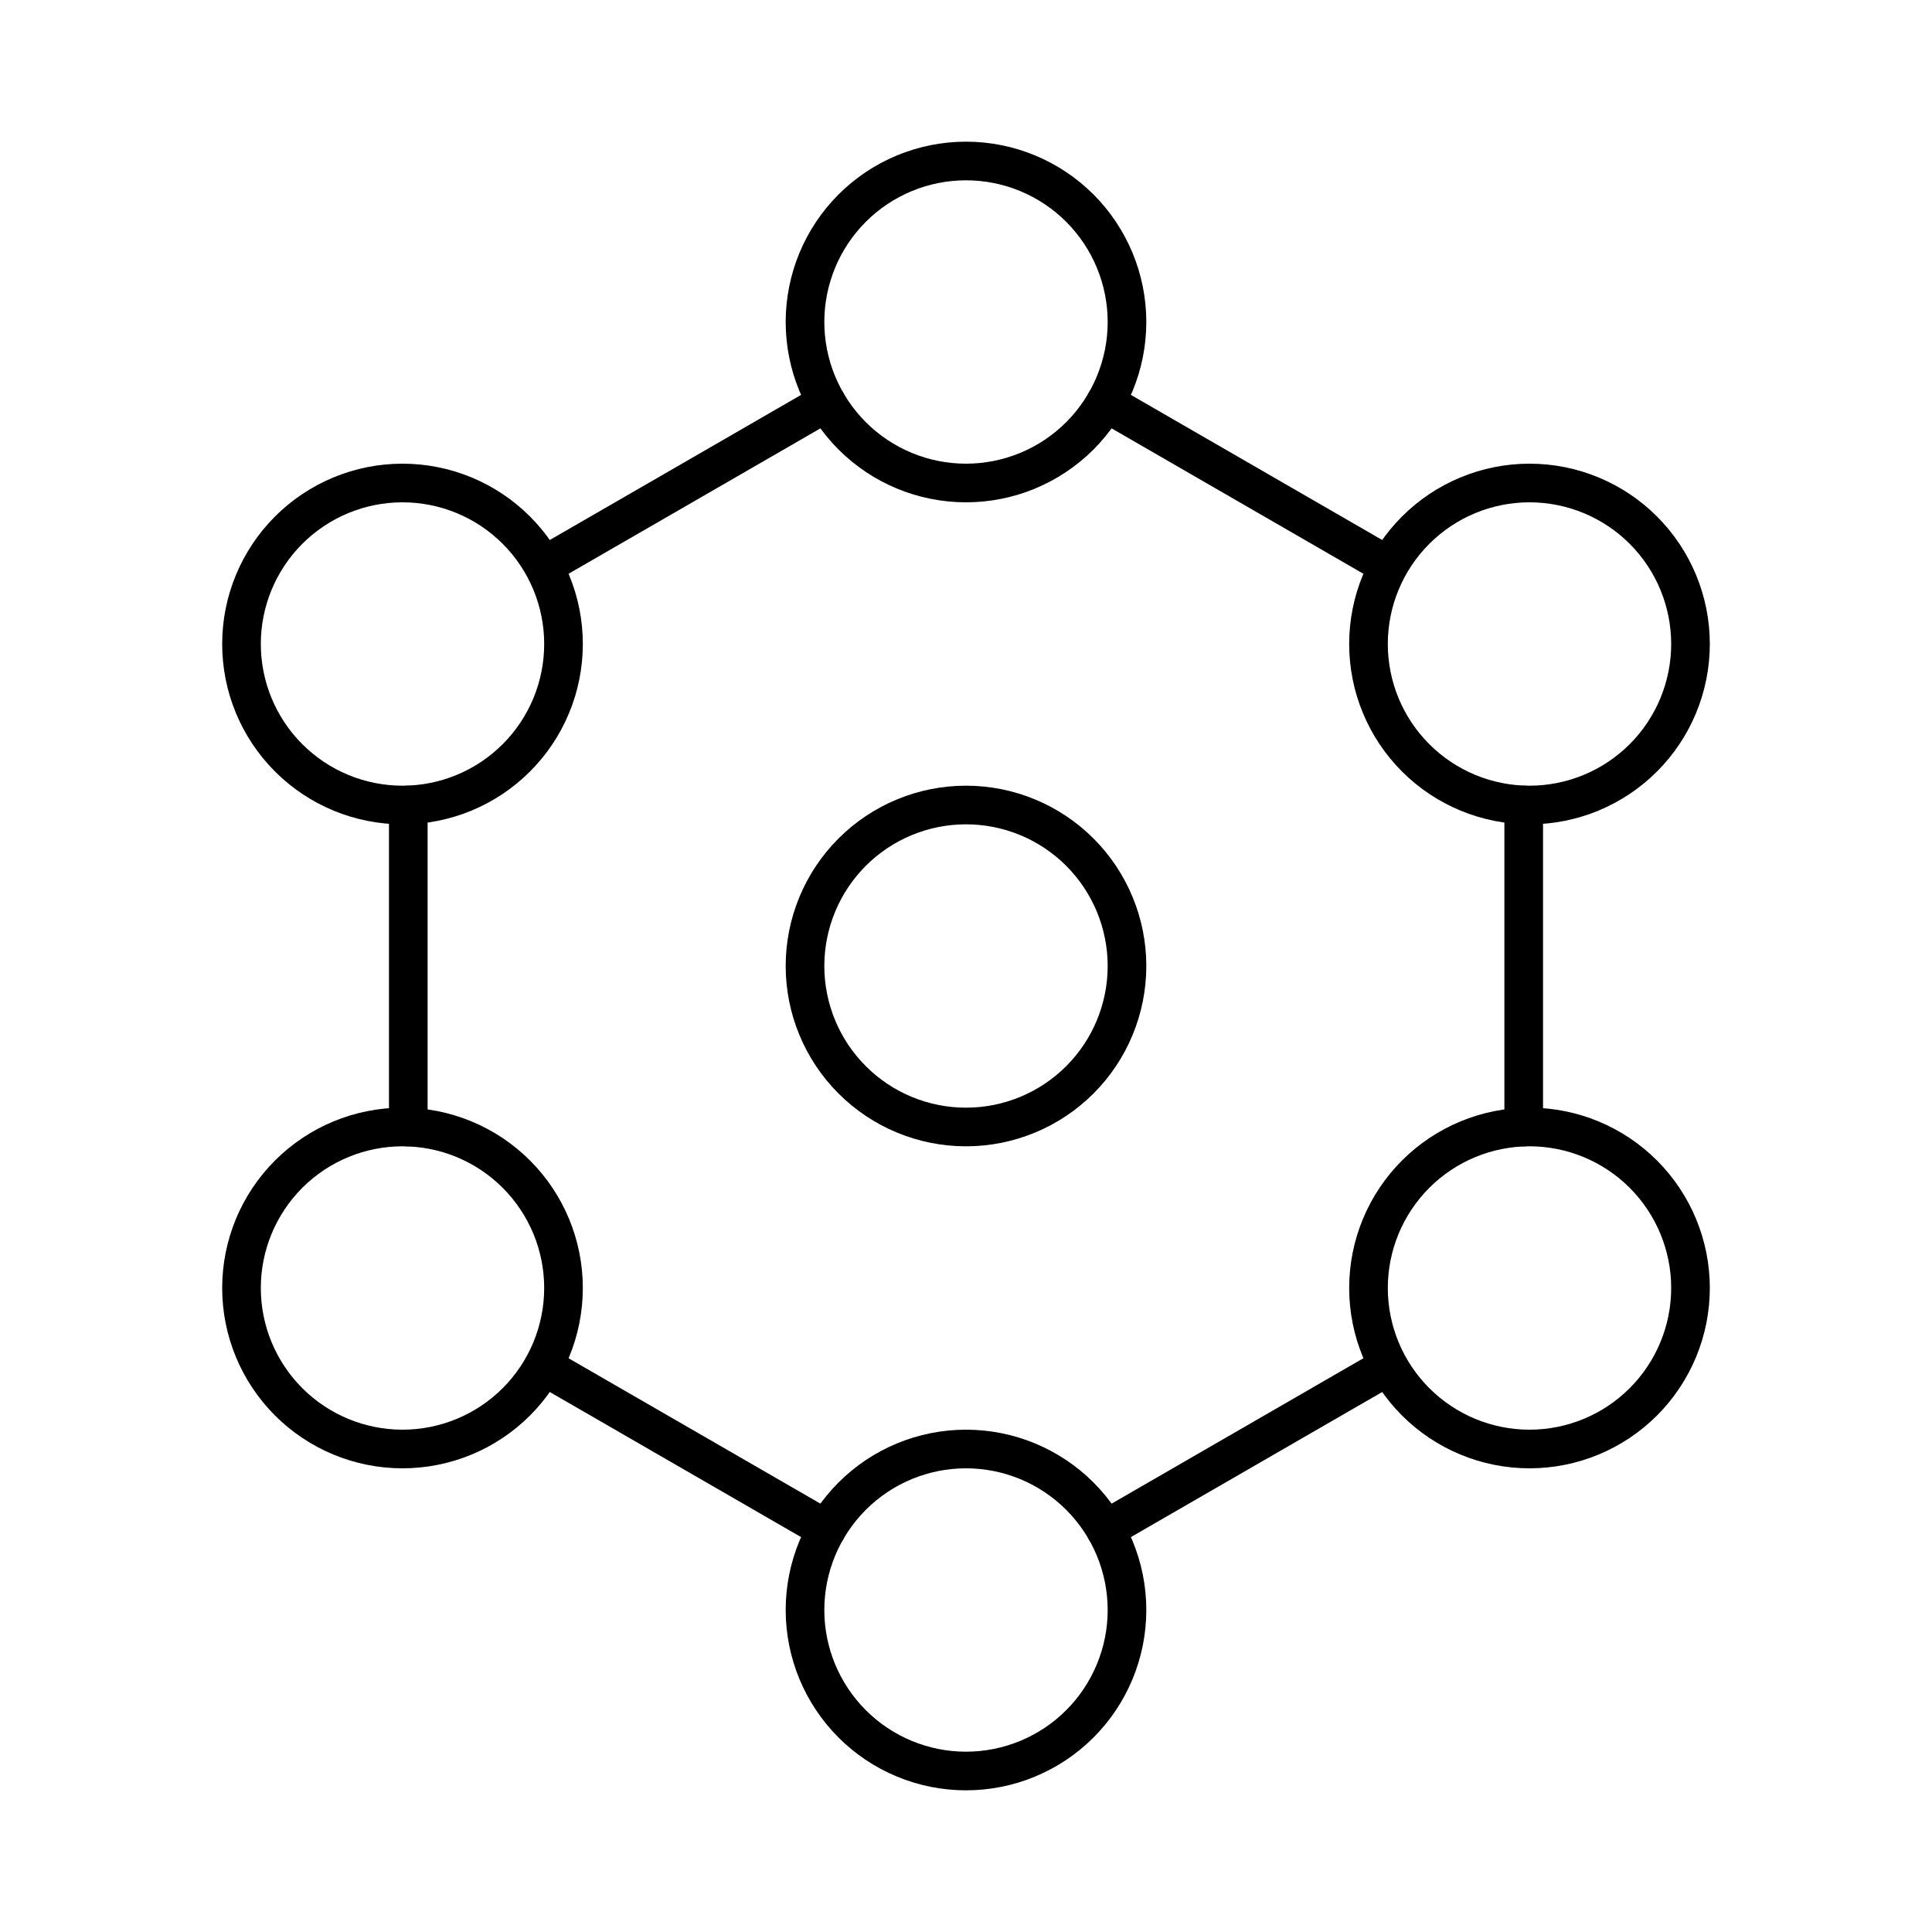
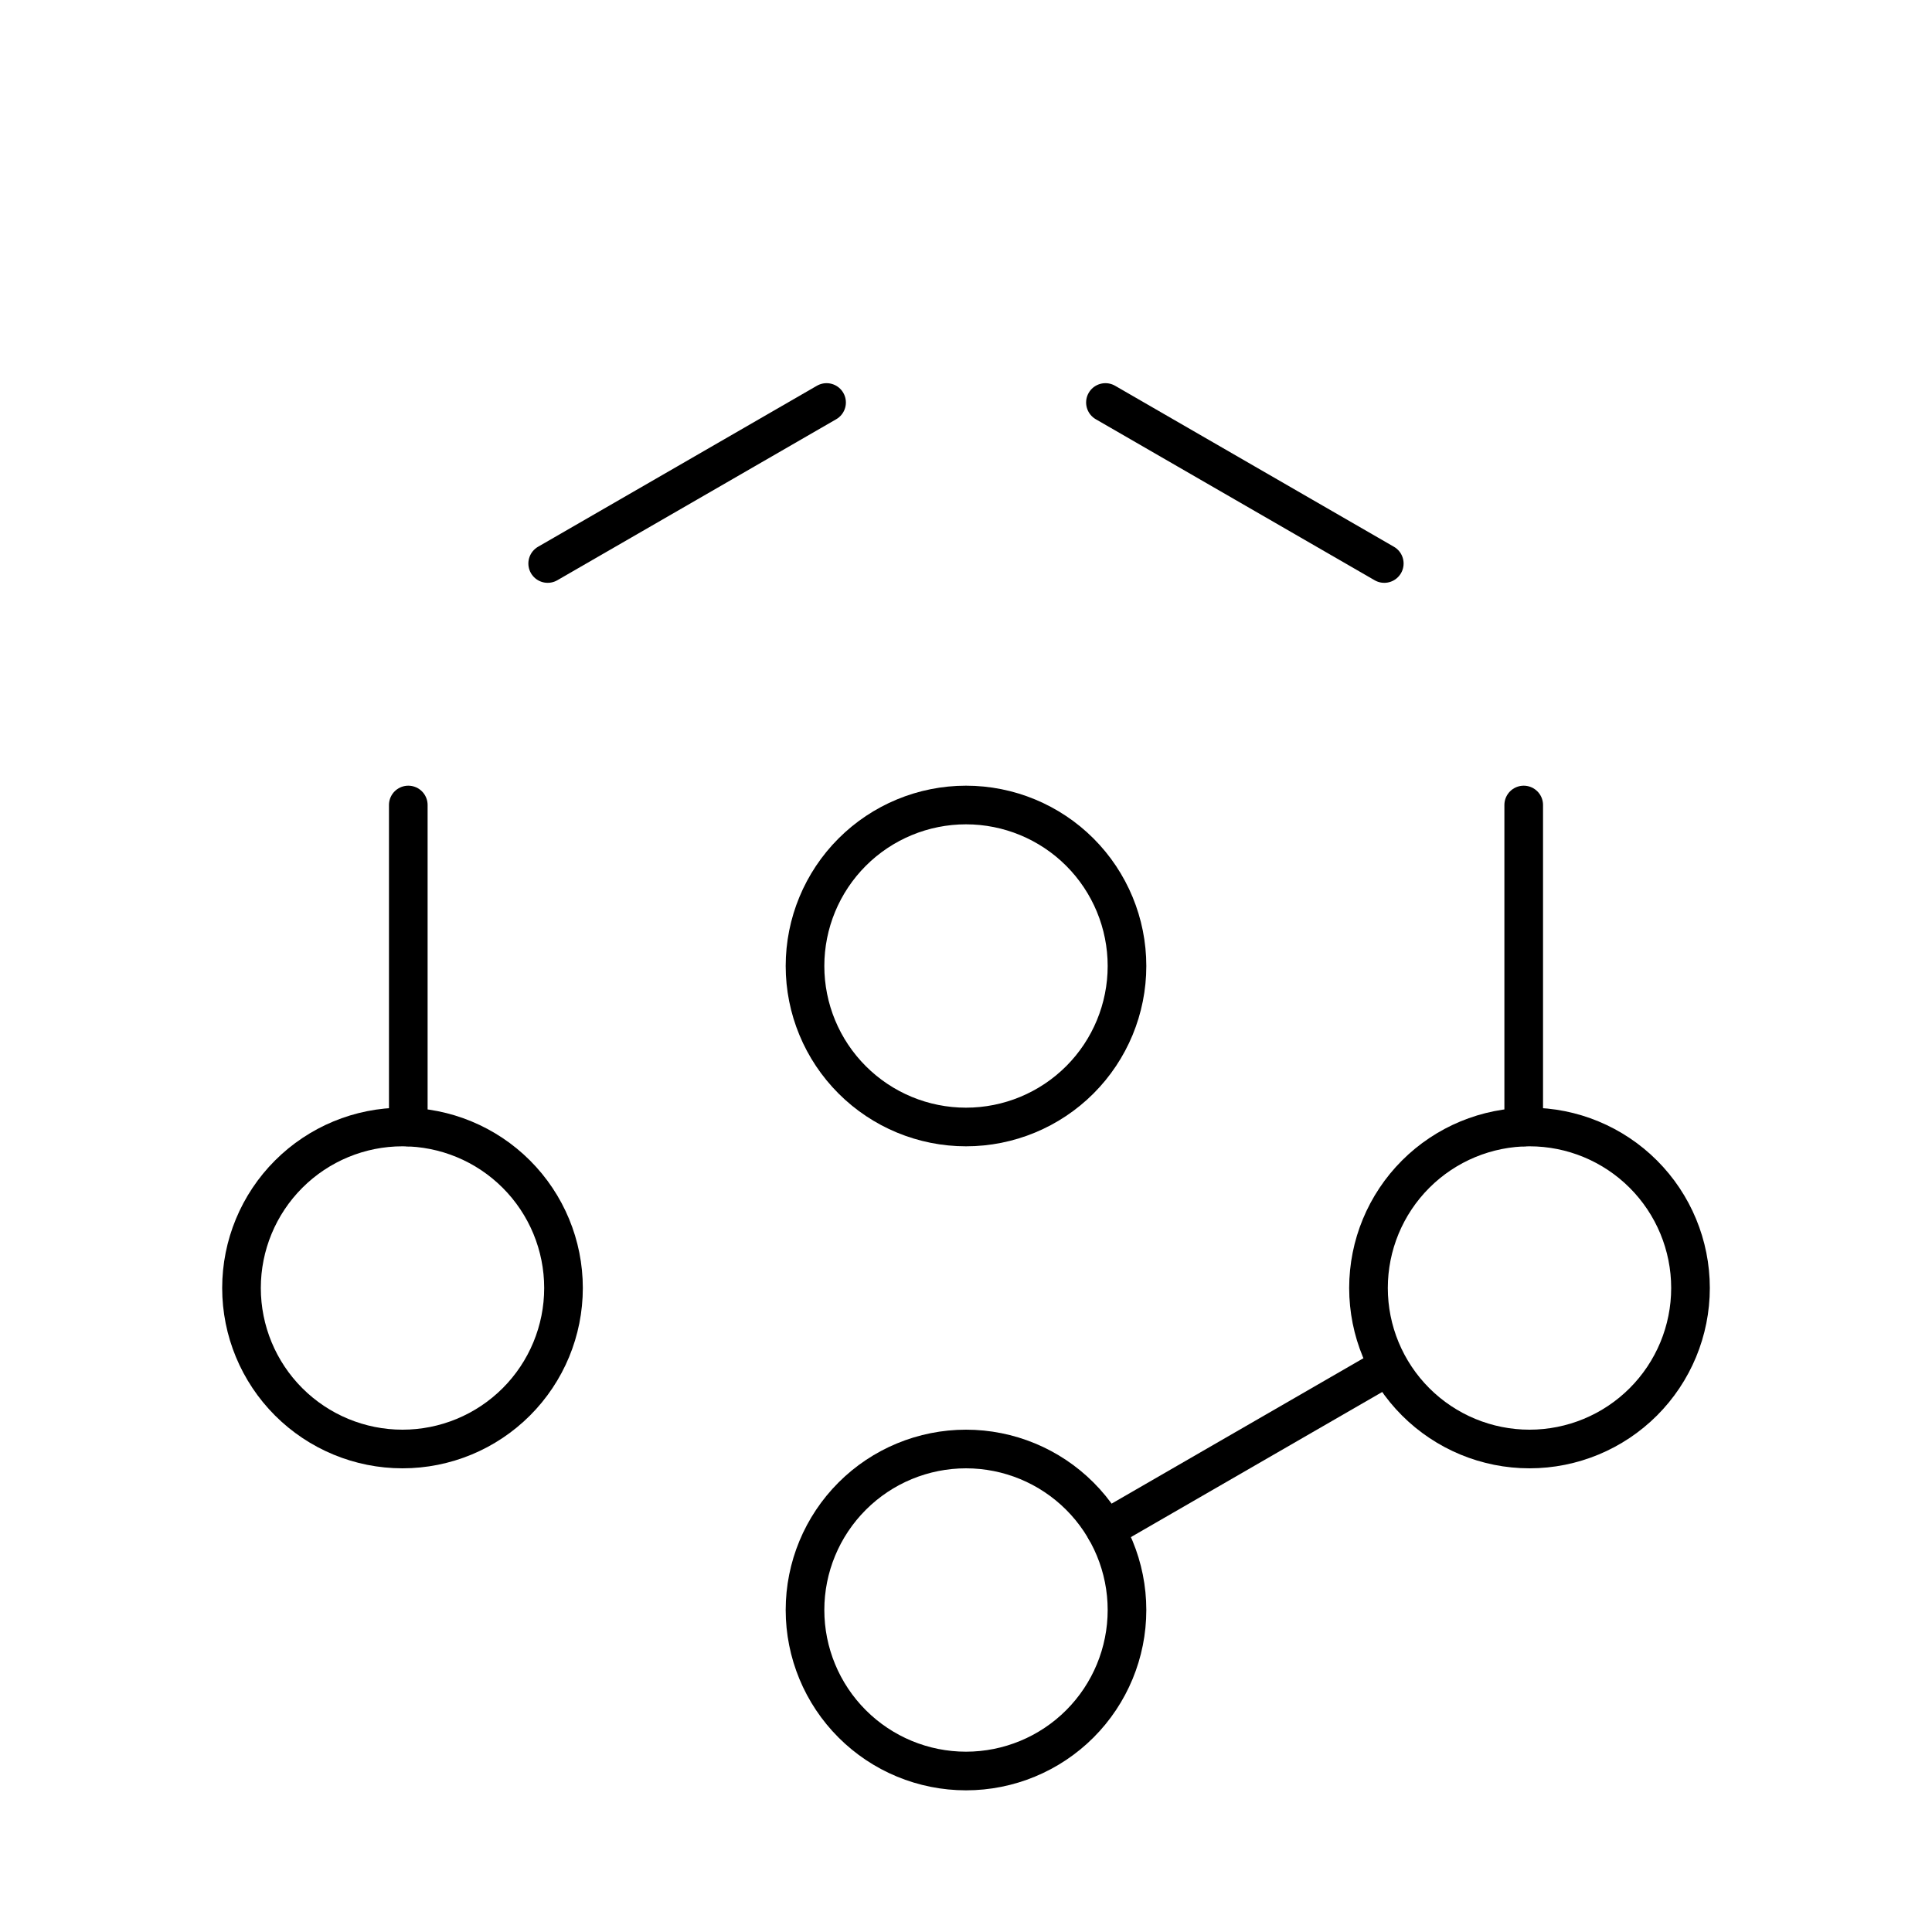
<svg xmlns="http://www.w3.org/2000/svg" width="100" height="100" viewBox="0 0 100 100" fill="none">
  <path d="M78.867 41.667V58.333" stroke="black" stroke-width="2" stroke-linecap="round" stroke-linejoin="round" />
  <path d="M57.217 79.167L64.433 75L71.65 70.833" stroke="black" stroke-width="2" stroke-linecap="round" stroke-linejoin="round" />
-   <path d="M42.783 79.167L35.565 75L28.348 70.833" stroke="black" stroke-width="2" stroke-linecap="round" stroke-linejoin="round" />
  <path d="M21.133 41.667V58.333" stroke="black" stroke-width="2" stroke-linecap="round" stroke-linejoin="round" />
  <path d="M28.348 29.167L35.567 25L42.783 20.833" stroke="black" stroke-width="2" stroke-linecap="round" stroke-linejoin="round" />
  <path d="M57.217 20.833L64.433 25L71.65 29.167" stroke="black" stroke-width="2" stroke-linecap="round" stroke-linejoin="round" />
  <path d="M50 91.667C52.21 91.667 54.33 90.789 55.893 89.226C57.455 87.663 58.333 85.543 58.333 83.333C58.333 81.123 57.455 79.004 55.893 77.441C54.33 75.878 52.21 75 50 75C47.79 75 45.67 75.878 44.108 77.441C42.545 79.004 41.667 81.123 41.667 83.333C41.667 85.543 42.545 87.663 44.108 89.226C45.67 90.789 47.79 91.667 50 91.667Z" stroke="black" stroke-width="2" stroke-linecap="round" stroke-linejoin="round" />
-   <path d="M50 25C52.21 25 54.33 24.122 55.893 22.559C57.455 20.996 58.333 18.877 58.333 16.667C58.333 14.457 57.455 12.337 55.893 10.774C54.33 9.211 52.21 8.333 50 8.333C47.79 8.333 45.67 9.211 44.108 10.774C42.545 12.337 41.667 14.457 41.667 16.667C41.667 18.877 42.545 20.996 44.108 22.559C45.67 24.122 47.79 25 50 25Z" stroke="black" stroke-width="2" stroke-linecap="round" stroke-linejoin="round" />
  <path d="M50 58.333C52.21 58.333 54.33 57.455 55.893 55.892C57.455 54.33 58.333 52.21 58.333 50C58.333 47.79 57.455 45.67 55.893 44.107C54.33 42.545 52.21 41.667 50 41.667C47.79 41.667 45.67 42.545 44.108 44.107C42.545 45.67 41.667 47.79 41.667 50C41.667 52.21 42.545 54.33 44.108 55.892C45.67 57.455 47.79 58.333 50 58.333Z" stroke="black" stroke-width="2" stroke-linecap="round" stroke-linejoin="round" />
-   <path d="M79.167 41.667C81.377 41.667 83.496 40.789 85.059 39.226C86.622 37.663 87.5 35.544 87.5 33.333C87.5 31.123 86.622 29.004 85.059 27.441C83.496 25.878 81.377 25 79.167 25C76.957 25 74.837 25.878 73.274 27.441C71.711 29.004 70.833 31.123 70.833 33.333C70.833 35.544 71.711 37.663 73.274 39.226C74.837 40.789 76.957 41.667 79.167 41.667V41.667Z" stroke="black" stroke-width="2" stroke-linecap="round" stroke-linejoin="round" />
  <path d="M79.167 75C81.377 75 83.496 74.122 85.059 72.559C86.622 70.996 87.5 68.877 87.5 66.667C87.5 64.457 86.622 62.337 85.059 60.774C83.496 59.211 81.377 58.333 79.167 58.333C76.957 58.333 74.837 59.211 73.274 60.774C71.711 62.337 70.833 64.457 70.833 66.667C70.833 68.877 71.711 70.996 73.274 72.559C74.837 74.122 76.957 75 79.167 75V75Z" stroke="black" stroke-width="2" stroke-linecap="round" stroke-linejoin="round" />
-   <path d="M20.833 41.667C23.044 41.667 25.163 40.789 26.726 39.226C28.289 37.663 29.167 35.544 29.167 33.333C29.167 31.123 28.289 29.004 26.726 27.441C25.163 25.878 23.044 25 20.833 25C18.623 25 16.504 25.878 14.941 27.441C13.378 29.004 12.5 31.123 12.5 33.333C12.5 35.544 13.378 37.663 14.941 39.226C16.504 40.789 18.623 41.667 20.833 41.667V41.667Z" stroke="black" stroke-width="2" stroke-linecap="round" stroke-linejoin="round" />
  <path d="M20.833 75C23.044 75 25.163 74.122 26.726 72.559C28.289 70.996 29.167 68.877 29.167 66.667C29.167 64.457 28.289 62.337 26.726 60.774C25.163 59.211 23.044 58.333 20.833 58.333C18.623 58.333 16.504 59.211 14.941 60.774C13.378 62.337 12.5 64.457 12.5 66.667C12.5 68.877 13.378 70.996 14.941 72.559C16.504 74.122 18.623 75 20.833 75V75Z" stroke="black" stroke-width="2" stroke-linecap="round" stroke-linejoin="round" />
</svg>